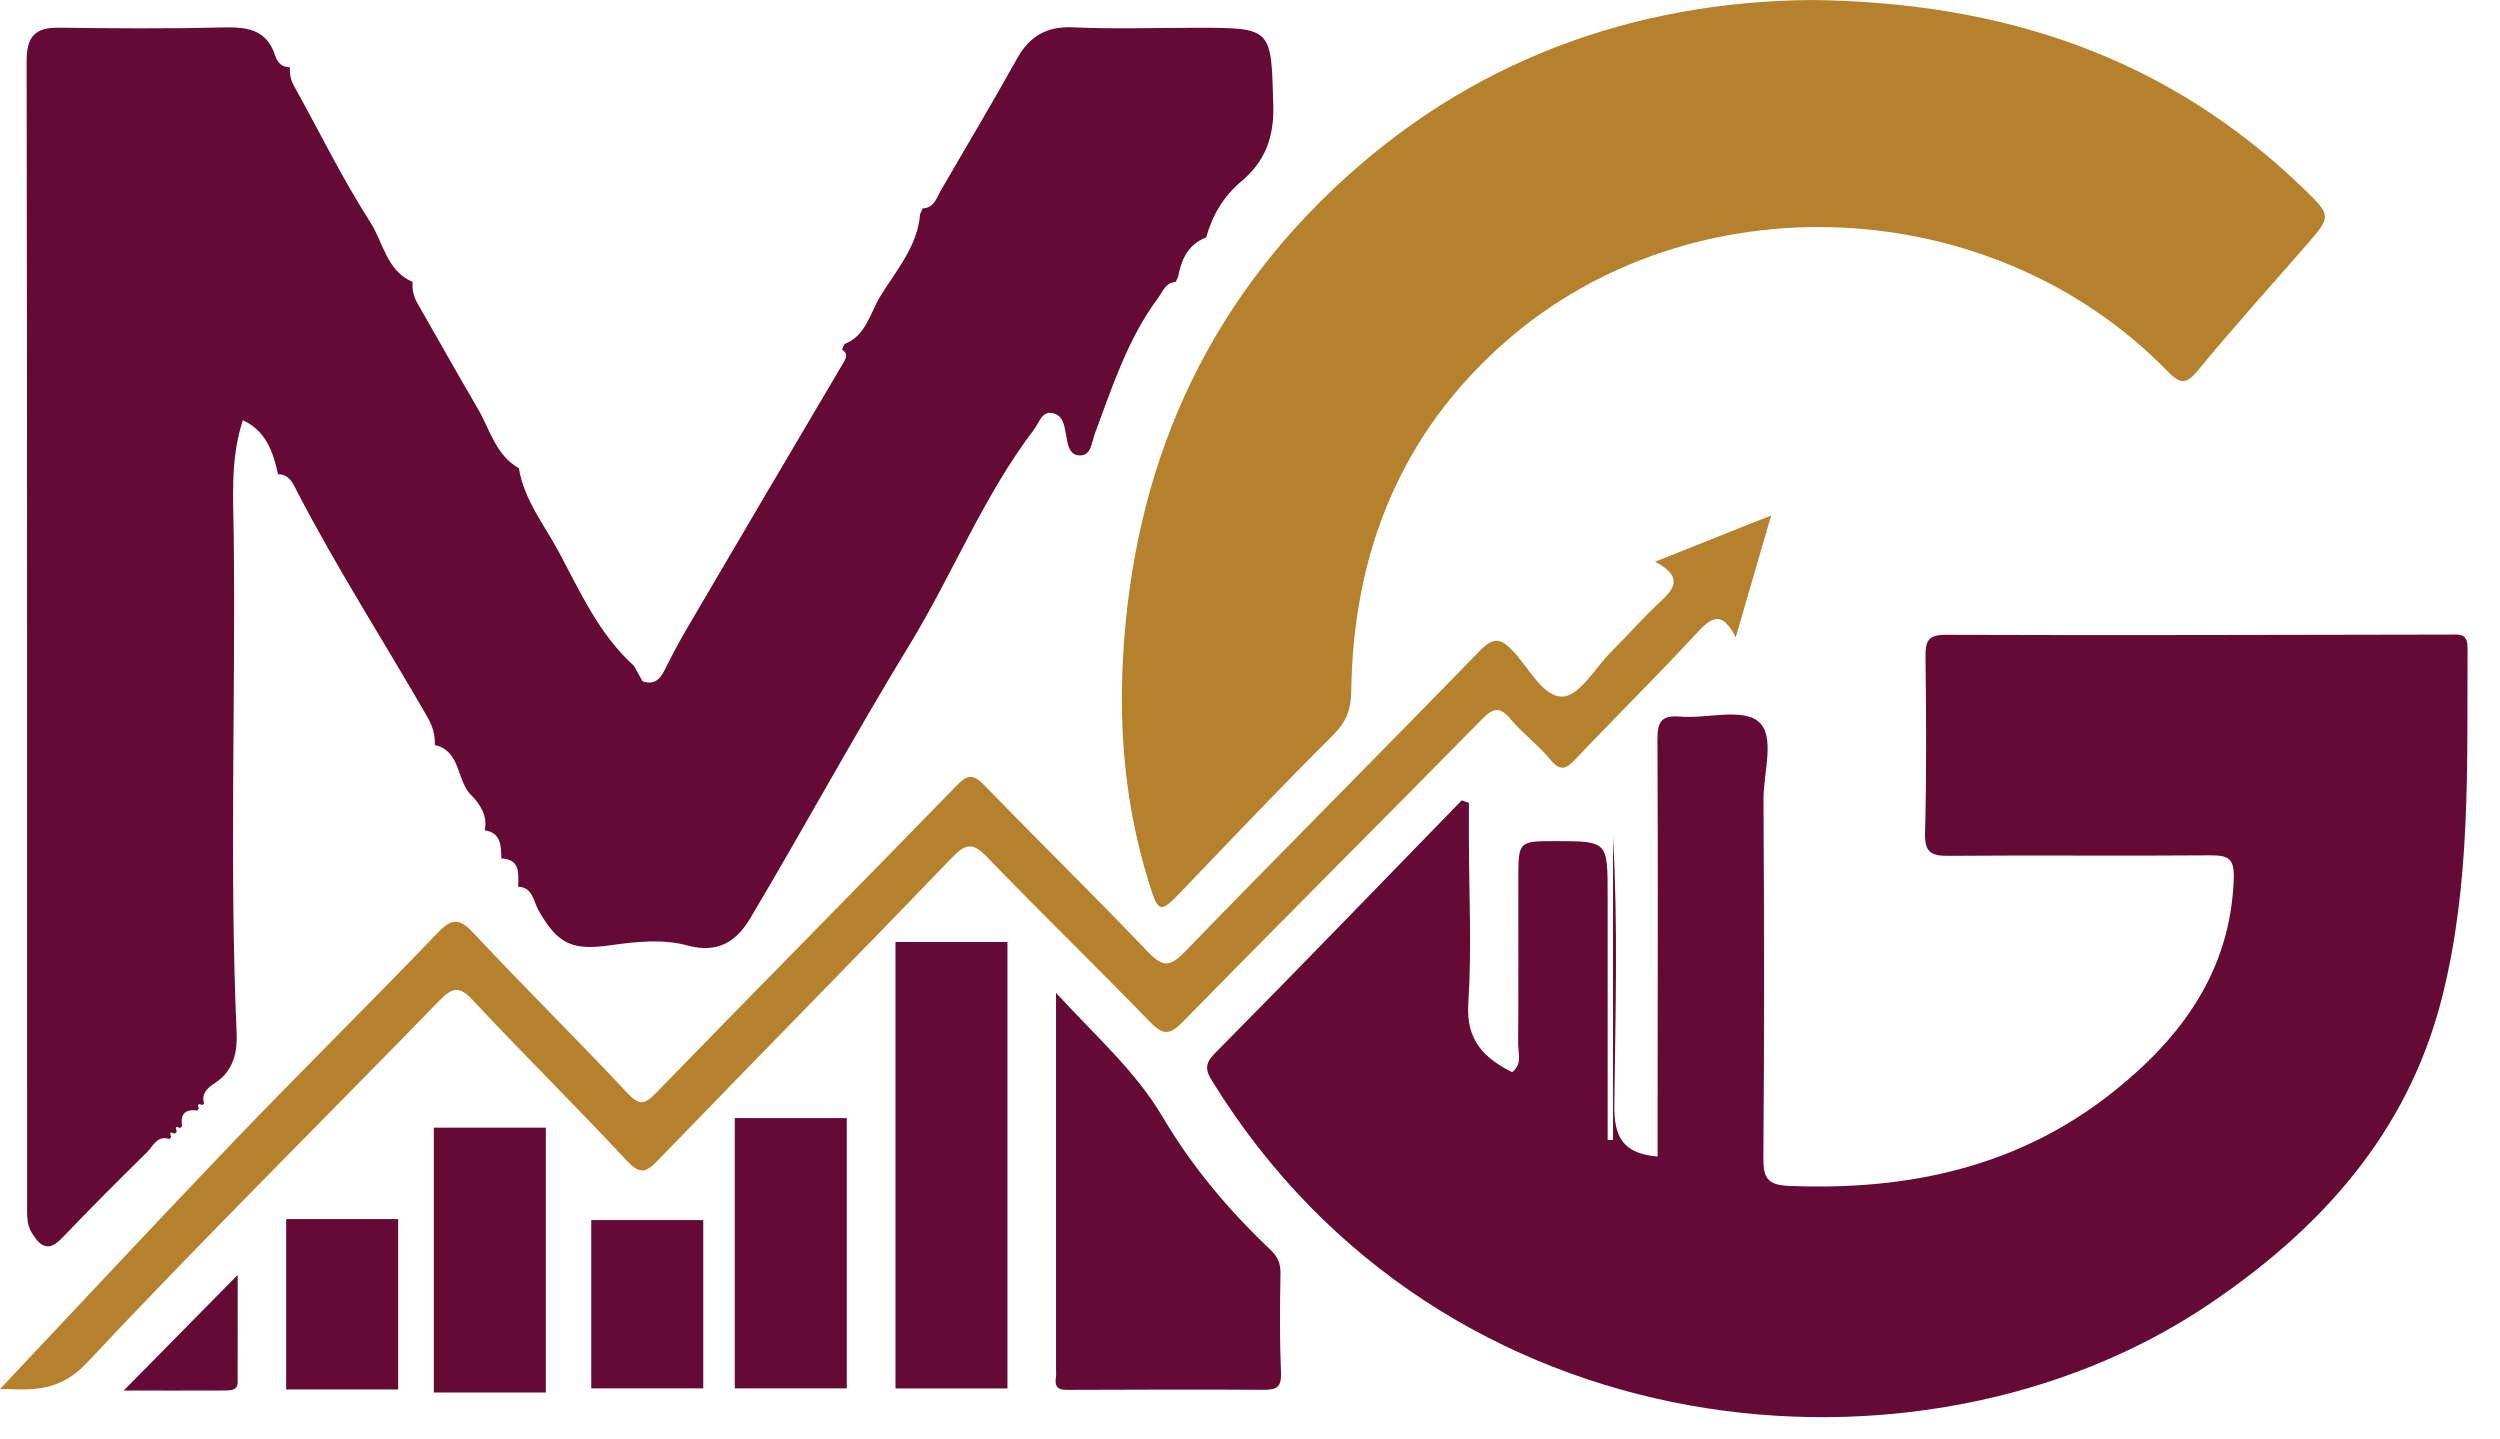
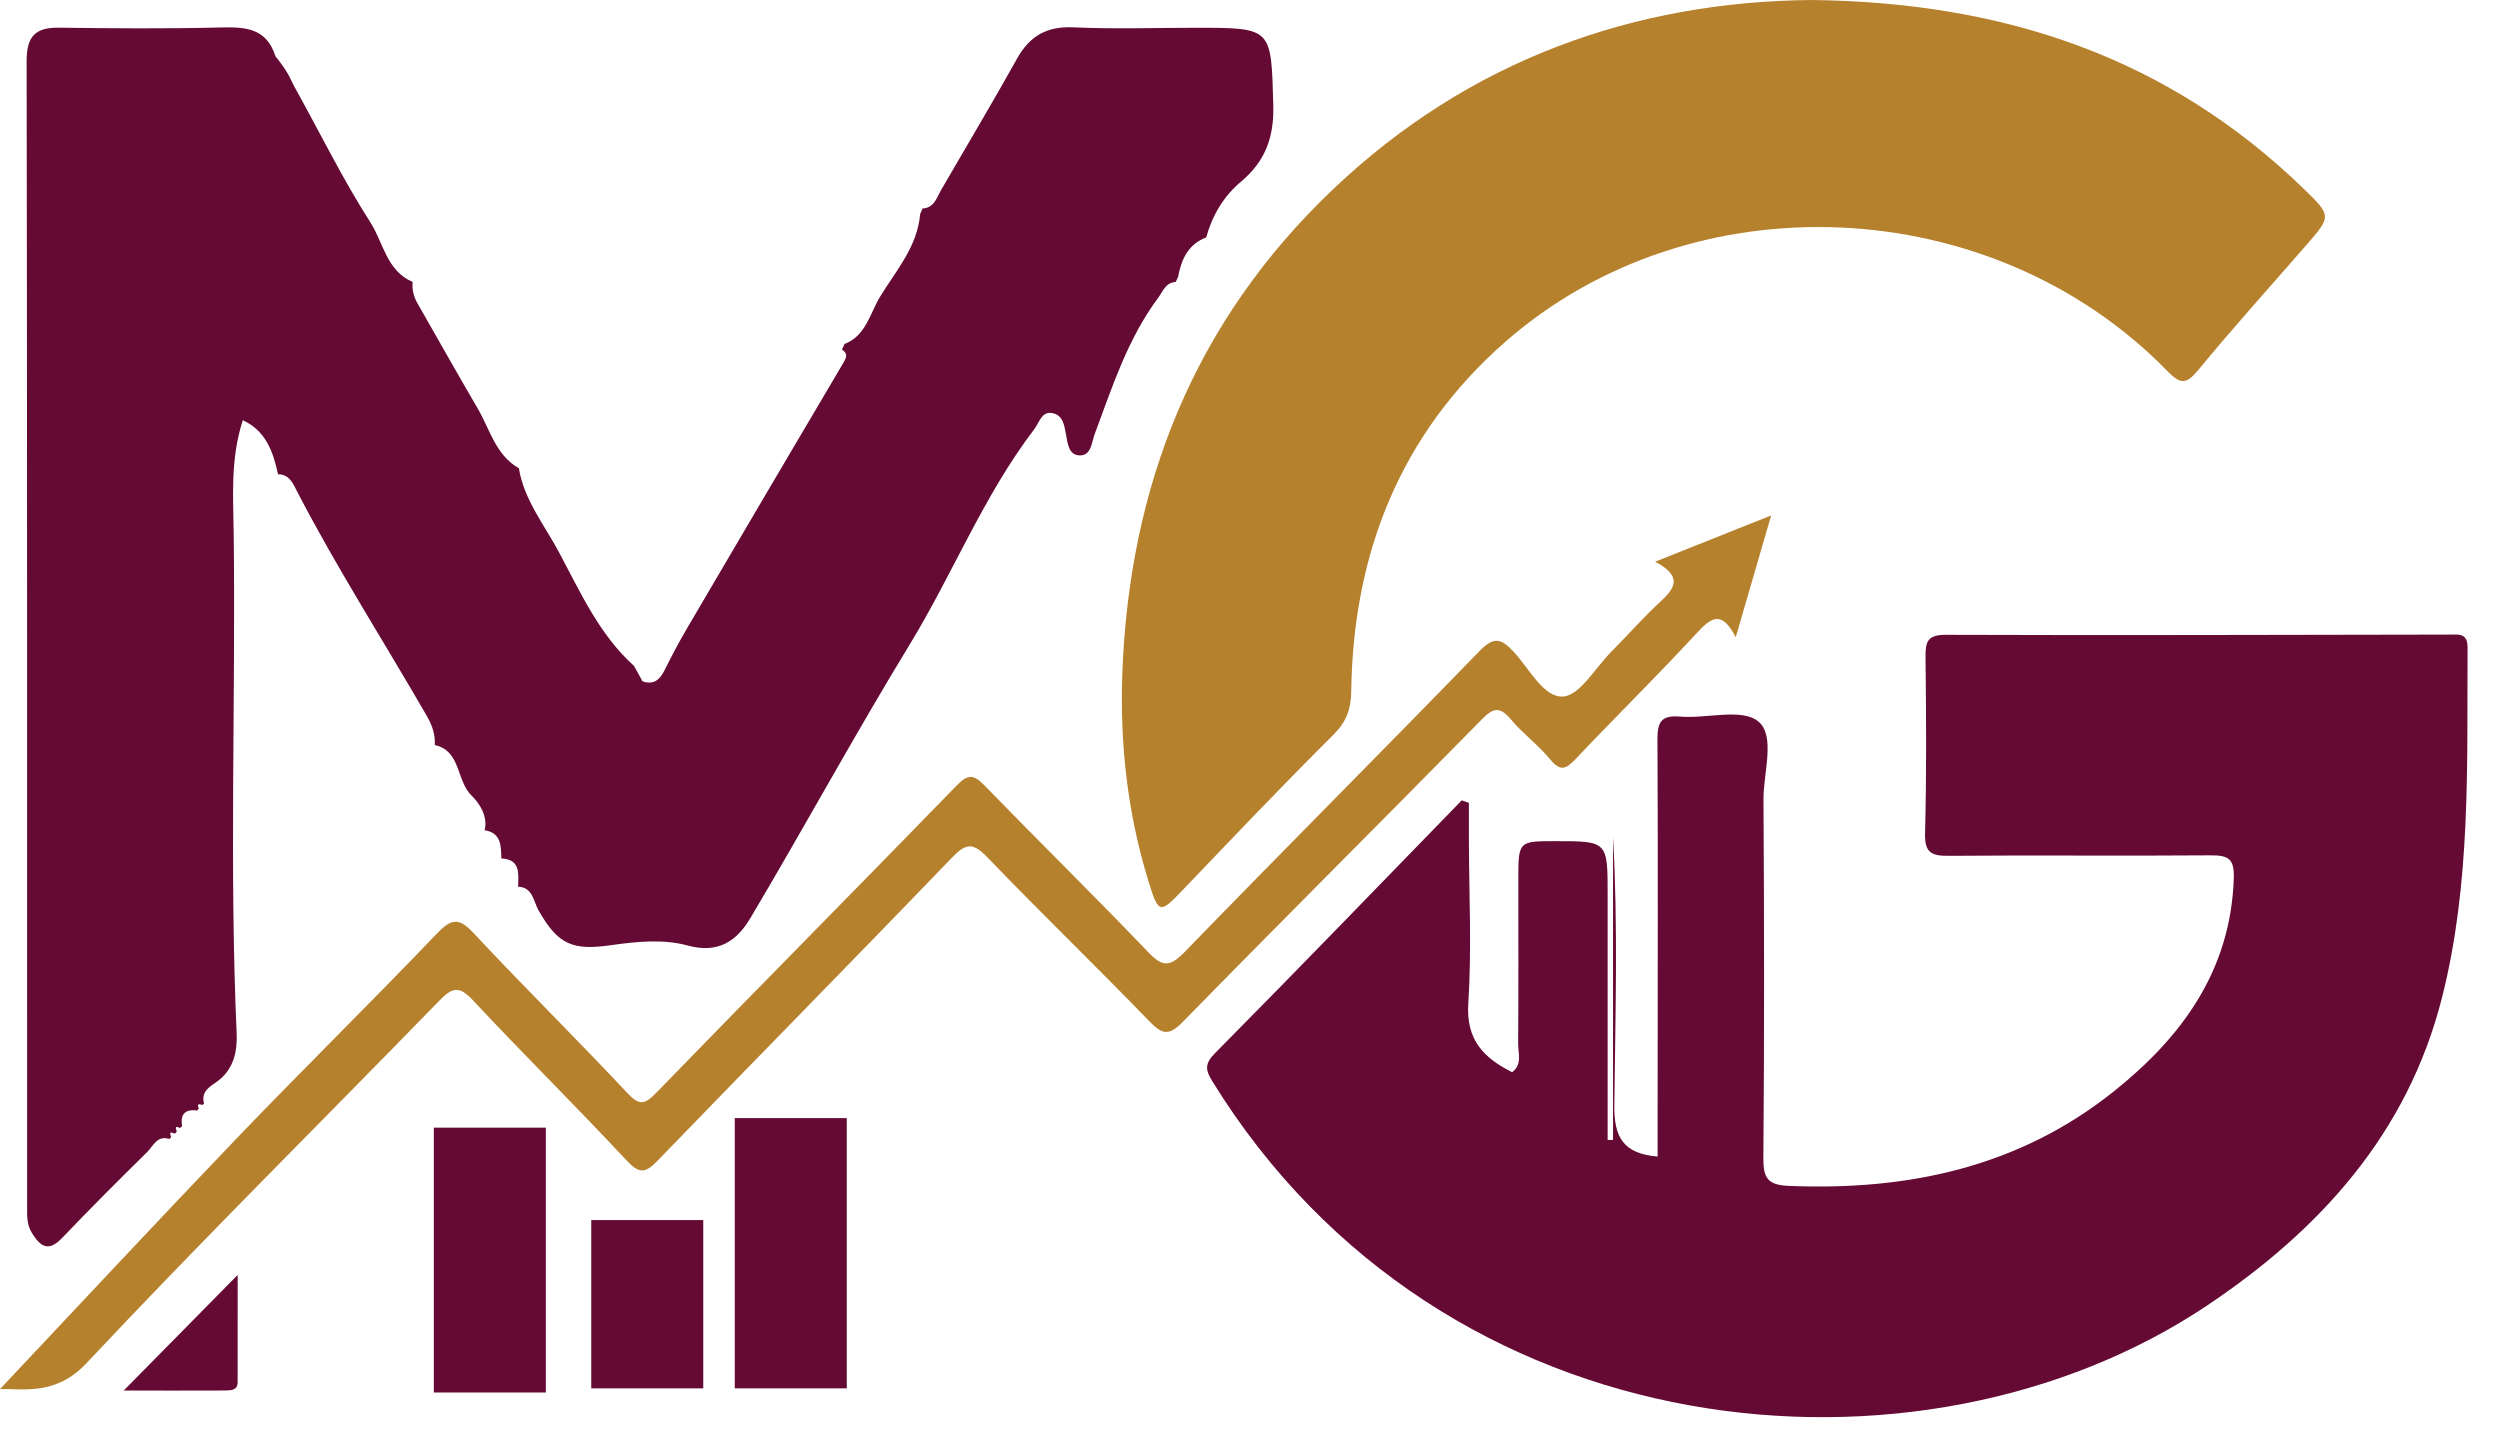
<svg xmlns="http://www.w3.org/2000/svg" width="66" height="38" viewBox="0 0 66 38" fill="none">
-   <path d="M32.764 4.794C32.308 5.177 32.004 5.683 31.844 6.268C31.364 6.45 31.187 6.851 31.099 7.318C31.078 7.359 31.058 7.403 31.037 7.444C30.767 7.46 30.701 7.695 30.571 7.869C29.767 8.951 29.362 10.22 28.9 11.46C28.816 11.685 28.811 12.02 28.515 12.023C28.214 12.027 28.187 11.709 28.141 11.467C28.101 11.245 28.068 10.991 27.831 10.918C27.507 10.816 27.446 11.145 27.306 11.329C25.968 13.083 25.156 15.146 24.015 17.017C22.564 19.395 21.232 21.846 19.809 24.239C19.462 24.823 18.979 25.189 18.147 24.96C17.518 24.786 16.795 24.857 16.13 24.953C15.125 25.096 14.736 24.949 14.217 24.033C14.082 23.794 14.07 23.426 13.678 23.408C13.685 23.065 13.748 22.689 13.235 22.662C13.228 22.33 13.232 21.988 12.794 21.918C12.891 21.538 12.637 21.185 12.455 21.01C12.04 20.612 12.176 19.824 11.48 19.67L11.479 19.666C11.491 19.386 11.414 19.155 11.269 18.903C10.131 16.93 8.902 15.014 7.851 12.99C7.749 12.794 7.651 12.518 7.34 12.521C7.21 11.92 7.016 11.372 6.41 11.094C6.076 12.129 6.159 13.13 6.17 14.123C6.223 18.51 6.053 22.901 6.248 27.289C6.266 27.726 6.184 28.224 5.741 28.545C5.569 28.67 5.294 28.807 5.387 29.129C5.387 29.129 5.346 29.167 5.341 29.173C5.339 29.173 5.339 29.173 5.339 29.173C5.236 29.128 5.202 29.157 5.248 29.264L5.207 29.317C4.897 29.277 4.755 29.404 4.806 29.725C4.795 29.753 4.775 29.771 4.745 29.778C4.644 29.727 4.615 29.749 4.665 29.856C4.661 29.896 4.637 29.92 4.598 29.926C4.497 29.875 4.467 29.898 4.518 30.006C4.511 30.036 4.494 30.056 4.466 30.068C4.147 29.966 4.041 30.261 3.882 30.417C3.126 31.161 2.375 31.912 1.642 32.68C1.291 33.047 1.081 32.931 0.848 32.56C0.701 32.327 0.716 32.089 0.716 31.844C0.715 21.765 0.72 11.688 0.703 1.61C0.702 0.955 0.936 0.722 1.558 0.731C2.981 0.749 4.405 0.761 5.829 0.725C6.477 0.71 7.035 0.738 7.271 1.484C7.322 1.646 7.446 1.783 7.652 1.773C7.643 1.945 7.669 2.102 7.759 2.264C8.429 3.467 9.036 4.714 9.778 5.87C10.12 6.404 10.207 7.153 10.893 7.442C10.876 7.644 10.92 7.83 11.02 8.005C11.551 8.933 12.074 9.865 12.613 10.787C12.936 11.338 13.084 12.013 13.697 12.36C13.697 12.358 13.697 12.358 13.697 12.356C13.697 12.357 13.698 12.357 13.698 12.36C13.836 13.201 14.372 13.858 14.757 14.578C15.322 15.634 15.821 16.755 16.74 17.582C16.814 17.719 16.889 17.852 16.962 17.986H16.963C17.255 18.09 17.418 17.946 17.544 17.694C17.731 17.321 17.924 16.951 18.135 16.592C19.503 14.258 20.876 11.928 22.254 9.597C22.338 9.454 22.403 9.343 22.229 9.23C22.252 9.18 22.273 9.132 22.294 9.082C22.863 8.864 22.968 8.267 23.237 7.828C23.656 7.144 24.219 6.513 24.292 5.65C24.314 5.6 24.335 5.553 24.355 5.504C24.663 5.488 24.727 5.221 24.848 5.011C25.516 3.858 26.2 2.714 26.849 1.549C27.189 0.941 27.644 0.688 28.346 0.722C29.425 0.771 30.508 0.733 31.59 0.733C33.597 0.735 33.557 0.735 33.615 2.776C33.638 3.63 33.399 4.262 32.764 4.794Z" fill="#650A34" />
+   <path d="M32.764 4.794C32.308 5.177 32.004 5.683 31.844 6.268C31.364 6.45 31.187 6.851 31.099 7.318C31.078 7.359 31.058 7.403 31.037 7.444C30.767 7.46 30.701 7.695 30.571 7.869C29.767 8.951 29.362 10.22 28.9 11.46C28.816 11.685 28.811 12.02 28.515 12.023C28.214 12.027 28.187 11.709 28.141 11.467C28.101 11.245 28.068 10.991 27.831 10.918C27.507 10.816 27.446 11.145 27.306 11.329C25.968 13.083 25.156 15.146 24.015 17.017C22.564 19.395 21.232 21.846 19.809 24.239C19.462 24.823 18.979 25.189 18.147 24.96C17.518 24.786 16.795 24.857 16.13 24.953C15.125 25.096 14.736 24.949 14.217 24.033C14.082 23.794 14.07 23.426 13.678 23.408C13.685 23.065 13.748 22.689 13.235 22.662C13.228 22.33 13.232 21.988 12.794 21.918C12.891 21.538 12.637 21.185 12.455 21.01C12.04 20.612 12.176 19.824 11.48 19.67L11.479 19.666C11.491 19.386 11.414 19.155 11.269 18.903C10.131 16.93 8.902 15.014 7.851 12.99C7.749 12.794 7.651 12.518 7.34 12.521C7.21 11.92 7.016 11.372 6.41 11.094C6.076 12.129 6.159 13.13 6.17 14.123C6.223 18.51 6.053 22.901 6.248 27.289C6.266 27.726 6.184 28.224 5.741 28.545C5.569 28.67 5.294 28.807 5.387 29.129C5.387 29.129 5.346 29.167 5.341 29.173C5.339 29.173 5.339 29.173 5.339 29.173C5.236 29.128 5.202 29.157 5.248 29.264L5.207 29.317C4.897 29.277 4.755 29.404 4.806 29.725C4.795 29.753 4.775 29.771 4.745 29.778C4.644 29.727 4.615 29.749 4.665 29.856C4.661 29.896 4.637 29.92 4.598 29.926C4.497 29.875 4.467 29.898 4.518 30.006C4.511 30.036 4.494 30.056 4.466 30.068C4.147 29.966 4.041 30.261 3.882 30.417C3.126 31.161 2.375 31.912 1.642 32.68C1.291 33.047 1.081 32.931 0.848 32.56C0.701 32.327 0.716 32.089 0.716 31.844C0.715 21.765 0.72 11.688 0.703 1.61C0.702 0.955 0.936 0.722 1.558 0.731C2.981 0.749 4.405 0.761 5.829 0.725C6.477 0.71 7.035 0.738 7.271 1.484C7.643 1.945 7.669 2.102 7.759 2.264C8.429 3.467 9.036 4.714 9.778 5.87C10.12 6.404 10.207 7.153 10.893 7.442C10.876 7.644 10.92 7.83 11.02 8.005C11.551 8.933 12.074 9.865 12.613 10.787C12.936 11.338 13.084 12.013 13.697 12.36C13.697 12.358 13.697 12.358 13.697 12.356C13.697 12.357 13.698 12.357 13.698 12.36C13.836 13.201 14.372 13.858 14.757 14.578C15.322 15.634 15.821 16.755 16.74 17.582C16.814 17.719 16.889 17.852 16.962 17.986H16.963C17.255 18.09 17.418 17.946 17.544 17.694C17.731 17.321 17.924 16.951 18.135 16.592C19.503 14.258 20.876 11.928 22.254 9.597C22.338 9.454 22.403 9.343 22.229 9.23C22.252 9.18 22.273 9.132 22.294 9.082C22.863 8.864 22.968 8.267 23.237 7.828C23.656 7.144 24.219 6.513 24.292 5.65C24.314 5.6 24.335 5.553 24.355 5.504C24.663 5.488 24.727 5.221 24.848 5.011C25.516 3.858 26.2 2.714 26.849 1.549C27.189 0.941 27.644 0.688 28.346 0.722C29.425 0.771 30.508 0.733 31.59 0.733C33.597 0.735 33.557 0.735 33.615 2.776C33.638 3.63 33.399 4.262 32.764 4.794Z" fill="#650A34" />
  <path d="M65.144 17.095C65.126 20.197 65.238 23.314 64.465 26.352C63.552 29.943 61.231 32.481 58.268 34.465C50.72 39.518 38.095 38.406 32.01 28.553C31.829 28.261 31.79 28.094 32.072 27.808C34.261 25.598 36.421 23.359 38.59 21.129C38.653 21.151 38.717 21.174 38.779 21.196V22.173C38.782 23.613 38.856 25.058 38.763 26.493C38.701 27.467 39.181 27.932 39.919 28.306C40.195 28.103 40.077 27.805 40.079 27.548C40.089 26.108 40.084 24.668 40.084 23.228C40.084 22.207 40.085 22.207 41.057 22.206C42.442 22.206 42.442 22.206 42.442 23.632V30.094H42.584V22.101C42.718 24.456 42.645 26.812 42.618 29.166C42.607 30.02 42.848 30.455 43.761 30.533V29.225C43.762 25.995 43.773 22.767 43.757 19.536C43.753 19.071 43.846 18.875 44.352 18.918C45.057 18.977 45.984 18.689 46.418 19.046C46.879 19.423 46.553 20.394 46.556 21.104C46.575 24.258 46.579 27.413 46.553 30.568C46.548 31.108 46.671 31.285 47.232 31.308C50.369 31.436 53.295 30.817 55.803 28.814C57.592 27.385 58.89 25.637 58.972 23.188C58.988 22.676 58.835 22.579 58.369 22.581C56.061 22.6 53.751 22.574 51.441 22.594C50.976 22.598 50.807 22.503 50.822 21.988C50.861 20.449 50.852 18.908 50.834 17.367C50.83 16.954 50.87 16.756 51.373 16.759C55.796 16.776 60.218 16.759 64.641 16.753C64.881 16.757 65.145 16.689 65.144 17.095Z" fill="#650A34" />
  <path d="M60.896 6.46C59.939 7.561 58.96 8.643 58.033 9.769C57.708 10.164 57.557 10.143 57.211 9.788C52.585 5.053 44.678 4.694 39.738 9.026C36.981 11.444 35.724 14.59 35.673 18.243C35.667 18.724 35.547 19.053 35.2 19.4C33.85 20.741 32.54 22.123 31.224 23.496C30.616 24.13 30.588 24.136 30.315 23.25C29.77 21.479 29.565 19.66 29.628 17.814C29.804 12.81 31.54 8.477 35.174 5.014C38.797 1.561 43.175 0.043 47.82 0C52.957 0.058 57.262 1.542 60.817 4.982C61.555 5.7 61.55 5.707 60.896 6.46Z" fill="#B6812C" />
  <path d="M46.759 13.607C46.434 14.727 46.147 15.711 45.823 16.824C45.45 16.092 45.17 16.308 44.791 16.717C43.752 17.842 42.658 18.917 41.605 20.029C41.349 20.3 41.198 20.383 40.925 20.048C40.612 19.668 40.203 19.37 39.888 18.993C39.582 18.63 39.415 18.69 39.1 19.012C36.486 21.674 33.841 24.304 31.232 26.972C30.856 27.357 30.683 27.314 30.335 26.954C28.928 25.497 27.468 24.091 26.064 22.631C25.677 22.228 25.495 22.263 25.117 22.656C22.549 25.329 19.945 27.965 17.37 30.632C17.041 30.974 16.882 31.001 16.538 30.632C15.207 29.203 13.816 27.832 12.483 26.405C12.114 26.01 11.933 26.073 11.589 26.427C8.489 29.615 5.327 32.745 2.284 35.987C1.483 36.84 0.651 36.662 0 36.671C2.012 34.538 4.111 32.283 6.242 30.059C7.987 28.24 9.786 26.474 11.529 24.652C11.904 24.262 12.102 24.204 12.497 24.628C13.83 26.054 15.221 27.425 16.556 28.849C16.881 29.195 17.015 29.169 17.331 28.843C19.964 26.129 22.627 23.445 25.26 20.734C25.567 20.418 25.715 20.452 25.997 20.743C27.427 22.215 28.891 23.65 30.308 25.132C30.69 25.533 30.885 25.534 31.274 25.133C33.855 22.472 36.474 19.851 39.056 17.191C39.425 16.812 39.616 16.837 39.956 17.202C40.37 17.645 40.745 18.416 41.261 18.389C41.699 18.366 42.107 17.645 42.521 17.224C42.974 16.767 43.399 16.283 43.871 15.848C44.262 15.487 44.374 15.186 43.695 14.829C44.754 14.408 45.698 14.03 46.759 13.607Z" fill="#B6812C" />
-   <path d="M33.818 36.238C33.833 36.617 33.71 36.692 33.366 36.691C31.671 36.678 29.979 36.688 28.284 36.692C28.056 36.693 27.819 36.719 27.876 36.361C27.887 36.29 27.879 36.213 27.879 36.138V26.212C28.947 27.375 29.982 28.282 30.698 29.494C31.468 30.799 32.44 31.952 33.537 32.991C33.736 33.181 33.811 33.358 33.805 33.632C33.789 34.5 33.781 35.37 33.818 36.238Z" fill="#650A34" />
  <path d="M6.275 33.658C6.275 34.705 6.275 35.595 6.274 36.486C6.274 36.699 6.111 36.706 5.966 36.709C5.072 36.714 4.179 36.71 3.266 36.71C4.227 35.735 5.165 34.782 6.275 33.658Z" fill="#650A34" />
-   <path d="M10.511 32.184H7.555V36.682H10.511V32.184Z" fill="#650A34" />
  <path d="M18.566 32.21H15.609V36.653H18.566V32.21Z" fill="#650A34" />
  <path d="M14.41 29.77H11.453V36.762H14.41V29.77Z" fill="#650A34" />
  <path d="M22.355 29.518H19.398V36.653H22.355V29.518Z" fill="#650A34" />
-   <path d="M26.597 24.868H23.641V36.655H26.597V24.868Z" fill="#650A34" />
</svg>